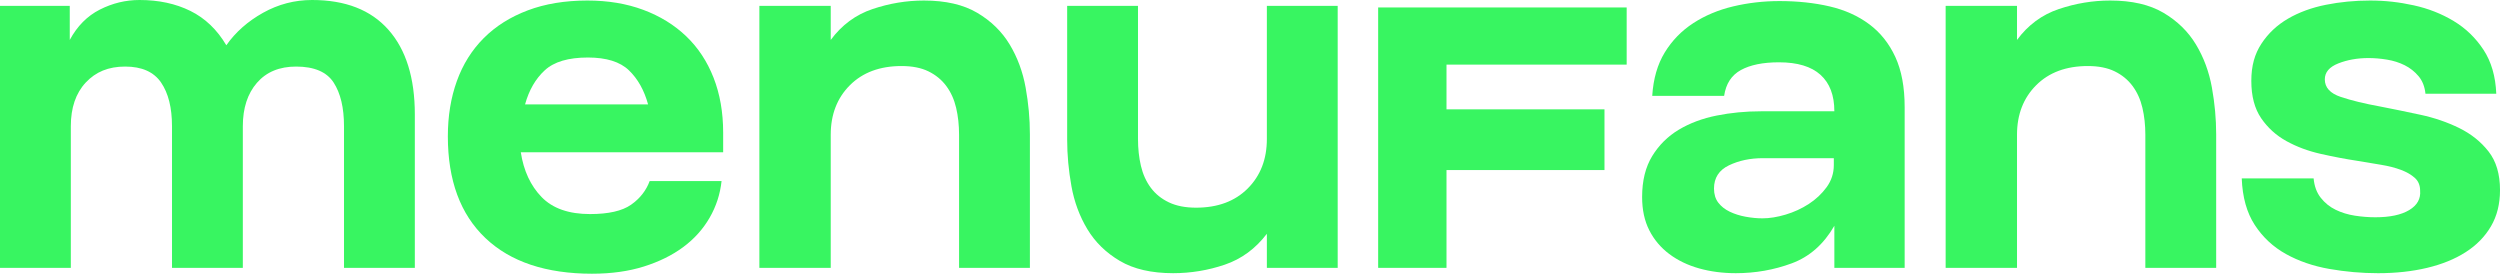
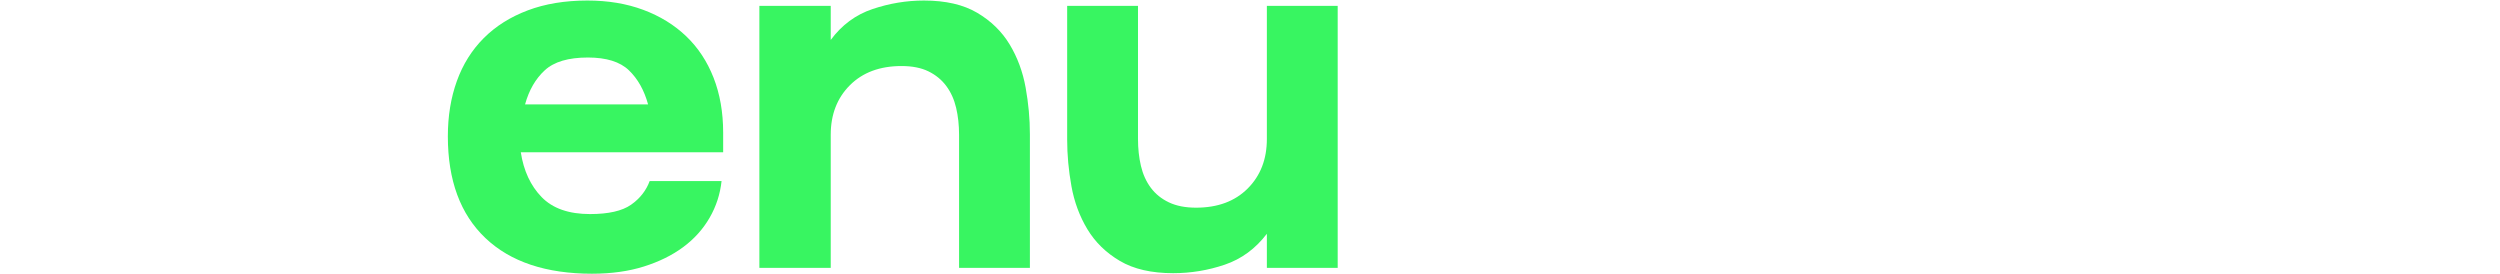
<svg xmlns="http://www.w3.org/2000/svg" id="_레이어_2" data-name="레이어 2" viewBox="0 0 281.68 30.84">
  <g id="_레이어_1-2" data-name="레이어 1">
    <g fill="#38F561">
-       <path d="M0,30.18V.66h7.86v3.84c.84-1.56,1.97-2.7,3.39-3.42,1.42-.72,2.91-1.08,4.47-1.08,2.16,0,4.07.41,5.73,1.23,1.66.82,3.01,2.11,4.05,3.87,1.04-1.48,2.42-2.7,4.14-3.66,1.72-.96,3.56-1.44,5.52-1.44,3.76,0,6.63,1.12,8.61,3.36,1.98,2.24,2.97,5.42,2.97,9.54v17.28h-7.98v-15.96c0-2.08-.39-3.72-1.17-4.92s-2.19-1.8-4.23-1.8c-1.88,0-3.35.61-4.41,1.83-1.06,1.22-1.59,2.85-1.59,4.89v15.96h-7.98v-15.96c0-2.08-.41-3.72-1.23-4.92-.82-1.2-2.17-1.8-4.05-1.8s-3.32.6-4.44,1.8c-1.12,1.2-1.68,2.84-1.68,4.92v15.96H0Z" />
      <path d="M66.72,30.84c-5.2,0-9.21-1.34-12.03-4.02s-4.23-6.5-4.23-11.46c0-2.28.34-4.36,1.02-6.24.68-1.88,1.69-3.49,3.03-4.83s2.99-2.38,4.95-3.12c1.96-.74,4.2-1.11,6.72-1.11,2.32,0,4.42.35,6.3,1.05,1.88.7,3.49,1.69,4.83,2.97,1.34,1.28,2.37,2.84,3.09,4.68.72,1.84,1.08,3.9,1.08,6.18v2.22h-22.8c.32,2.08,1.1,3.76,2.34,5.04,1.24,1.28,3.06,1.92,5.46,1.92,2.08,0,3.62-.35,4.62-1.05,1-.7,1.7-1.59,2.1-2.67h8.1c-.16,1.48-.61,2.86-1.35,4.14s-1.73,2.38-2.97,3.3c-1.24.92-2.72,1.65-4.44,2.19s-3.66.81-5.82.81ZM73.02,11.76c-.44-1.6-1.16-2.88-2.16-3.84s-2.54-1.44-4.62-1.44c-2.2,0-3.82.48-4.86,1.44-1.04.96-1.78,2.24-2.22,3.84h13.86Z" />
      <path d="M85.56,30.18V.66h8.04v3.84c1.24-1.68,2.81-2.84,4.71-3.48,1.9-.64,3.83-.96,5.79-.96,2.44,0,4.44.46,6,1.38,1.56.92,2.78,2.11,3.66,3.57.88,1.46,1.48,3.08,1.8,4.86.32,1.78.48,3.53.48,5.25v15.06h-7.98v-15c0-1.08-.11-2.09-.33-3.03-.22-.94-.59-1.76-1.11-2.46-.52-.7-1.19-1.25-2.01-1.65-.82-.4-1.83-.6-3.03-.6-2.44,0-4.38.72-5.82,2.16s-2.16,3.3-2.16,5.58v15h-8.04Z" />
      <path d="M142.74,30.18v-3.84c-1.28,1.68-2.86,2.84-4.74,3.48-1.88.64-3.82.96-5.82.96-2.44,0-4.44-.46-6-1.38-1.56-.92-2.78-2.11-3.66-3.57-.88-1.46-1.48-3.08-1.8-4.86-.32-1.78-.48-3.53-.48-5.25V.66h7.98v15c0,1.08.11,2.09.33,3.03.22.94.59,1.76,1.11,2.46s1.2,1.25,2.04,1.65c.84.4,1.86.6,3.06.6,2.44,0,4.38-.72,5.82-2.16,1.44-1.44,2.16-3.3,2.16-5.58V.66h7.98v29.52h-7.98Z" />
-       <path d="M155.28,30.18V.84h28v6.44h-20.3v5.04h17.8v6.84h-17.8v11.02h-7.7Z" />
-       <path d="M206.68,25.44c-1.2,2.08-2.8,3.49-4.8,4.23-2,.74-4.1,1.11-6.3,1.11-1.48,0-2.86-.18-4.14-.54-1.28-.36-2.4-.9-3.36-1.62s-1.71-1.61-2.25-2.67-.81-2.31-.81-3.75c0-1.84.38-3.38,1.14-4.62.76-1.24,1.76-2.23,3-2.97s2.66-1.27,4.26-1.59c1.6-.32,3.26-.48,4.98-.48h8.28c0-1.8-.52-3.17-1.56-4.11-1.04-.94-2.6-1.41-4.68-1.41-1.8,0-3.23.29-4.29.87-1.06.58-1.69,1.55-1.89,2.91h-8.1c.12-1.92.59-3.55,1.41-4.89.82-1.34,1.89-2.44,3.21-3.3,1.32-.86,2.82-1.49,4.5-1.89,1.68-.4,3.42-.6,5.22-.6,2.04,0,3.92.2,5.64.6,1.72.4,3.21,1.07,4.47,2.01,1.26.94,2.24,2.17,2.94,3.69.7,1.52,1.05,3.4,1.05,5.64v18.12h-7.92v-4.74ZM193.12,21.24c0,.64.16,1.17.48,1.59.32.42.75.76,1.29,1.02.54.26,1.14.45,1.8.57s1.29.18,1.89.18c.8,0,1.67-.14,2.61-.42.94-.28,1.81-.68,2.61-1.2.8-.52,1.47-1.15,2.01-1.89.54-.74.81-1.57.81-2.49v-.78h-7.98c-1.44,0-2.72.27-3.84.81-1.12.54-1.68,1.41-1.68,2.61Z" />
-       <path d="M219.22,30.18V.66h8.04v3.84c1.24-1.68,2.81-2.84,4.71-3.48,1.9-.64,3.83-.96,5.79-.96,2.44,0,4.44.46,6,1.38,1.56.92,2.78,2.11,3.66,3.57.88,1.46,1.48,3.08,1.8,4.86.32,1.78.48,3.53.48,5.25v15.06h-7.98v-15c0-1.08-.11-2.09-.33-3.03-.22-.94-.59-1.76-1.11-2.46-.52-.7-1.19-1.25-2.01-1.65-.82-.4-1.83-.6-3.03-.6-2.44,0-4.38.72-5.82,2.16s-2.16,3.3-2.16,5.58v15h-8.04Z" />
-       <path d="M260.68,20.1c.08.88.35,1.61.81,2.19.46.58,1.02,1.03,1.68,1.35.66.32,1.38.54,2.16.66.78.12,1.55.18,2.31.18,1.64,0,2.91-.27,3.81-.81.9-.54,1.31-1.27,1.23-2.19,0-.6-.2-1.08-.6-1.44-.4-.36-.92-.66-1.56-.9-.64-.24-1.38-.43-2.22-.57-.84-.14-1.74-.29-2.7-.45-1.32-.2-2.69-.46-4.11-.78-1.42-.32-2.71-.8-3.87-1.44-1.16-.64-2.11-1.5-2.85-2.58s-1.11-2.48-1.11-4.2.38-3.04,1.14-4.2c.76-1.16,1.76-2.1,3-2.82,1.24-.72,2.66-1.24,4.26-1.56,1.6-.32,3.26-.48,4.98-.48s3.28.18,4.92.54c1.64.36,3.14.95,4.5,1.77,1.36.82,2.48,1.9,3.36,3.24s1.36,2.99,1.44,4.95h-7.98c-.08-.8-.34-1.46-.78-1.98-.44-.52-.96-.93-1.56-1.23-.6-.3-1.26-.51-1.98-.63s-1.42-.18-2.1-.18c-1.24,0-2.37.2-3.39.6-1.02.4-1.53,1-1.53,1.8,0,.92.6,1.58,1.8,1.98,1.2.4,2.68.76,4.44,1.08,1.44.28,2.95.59,4.53.93,1.58.34,3.04.84,4.38,1.5,1.34.66,2.44,1.54,3.3,2.64.86,1.1,1.29,2.55,1.29,4.35,0,1.56-.34,2.92-1.02,4.08-.68,1.16-1.63,2.13-2.85,2.91-1.22.78-2.67,1.37-4.35,1.77s-3.52.6-5.52.6c-1.84,0-3.67-.16-5.49-.48-1.82-.32-3.45-.88-4.89-1.68-1.44-.8-2.61-1.89-3.51-3.27s-1.39-3.13-1.47-5.25h8.1Z" />
    </g>
  </g>
</svg>